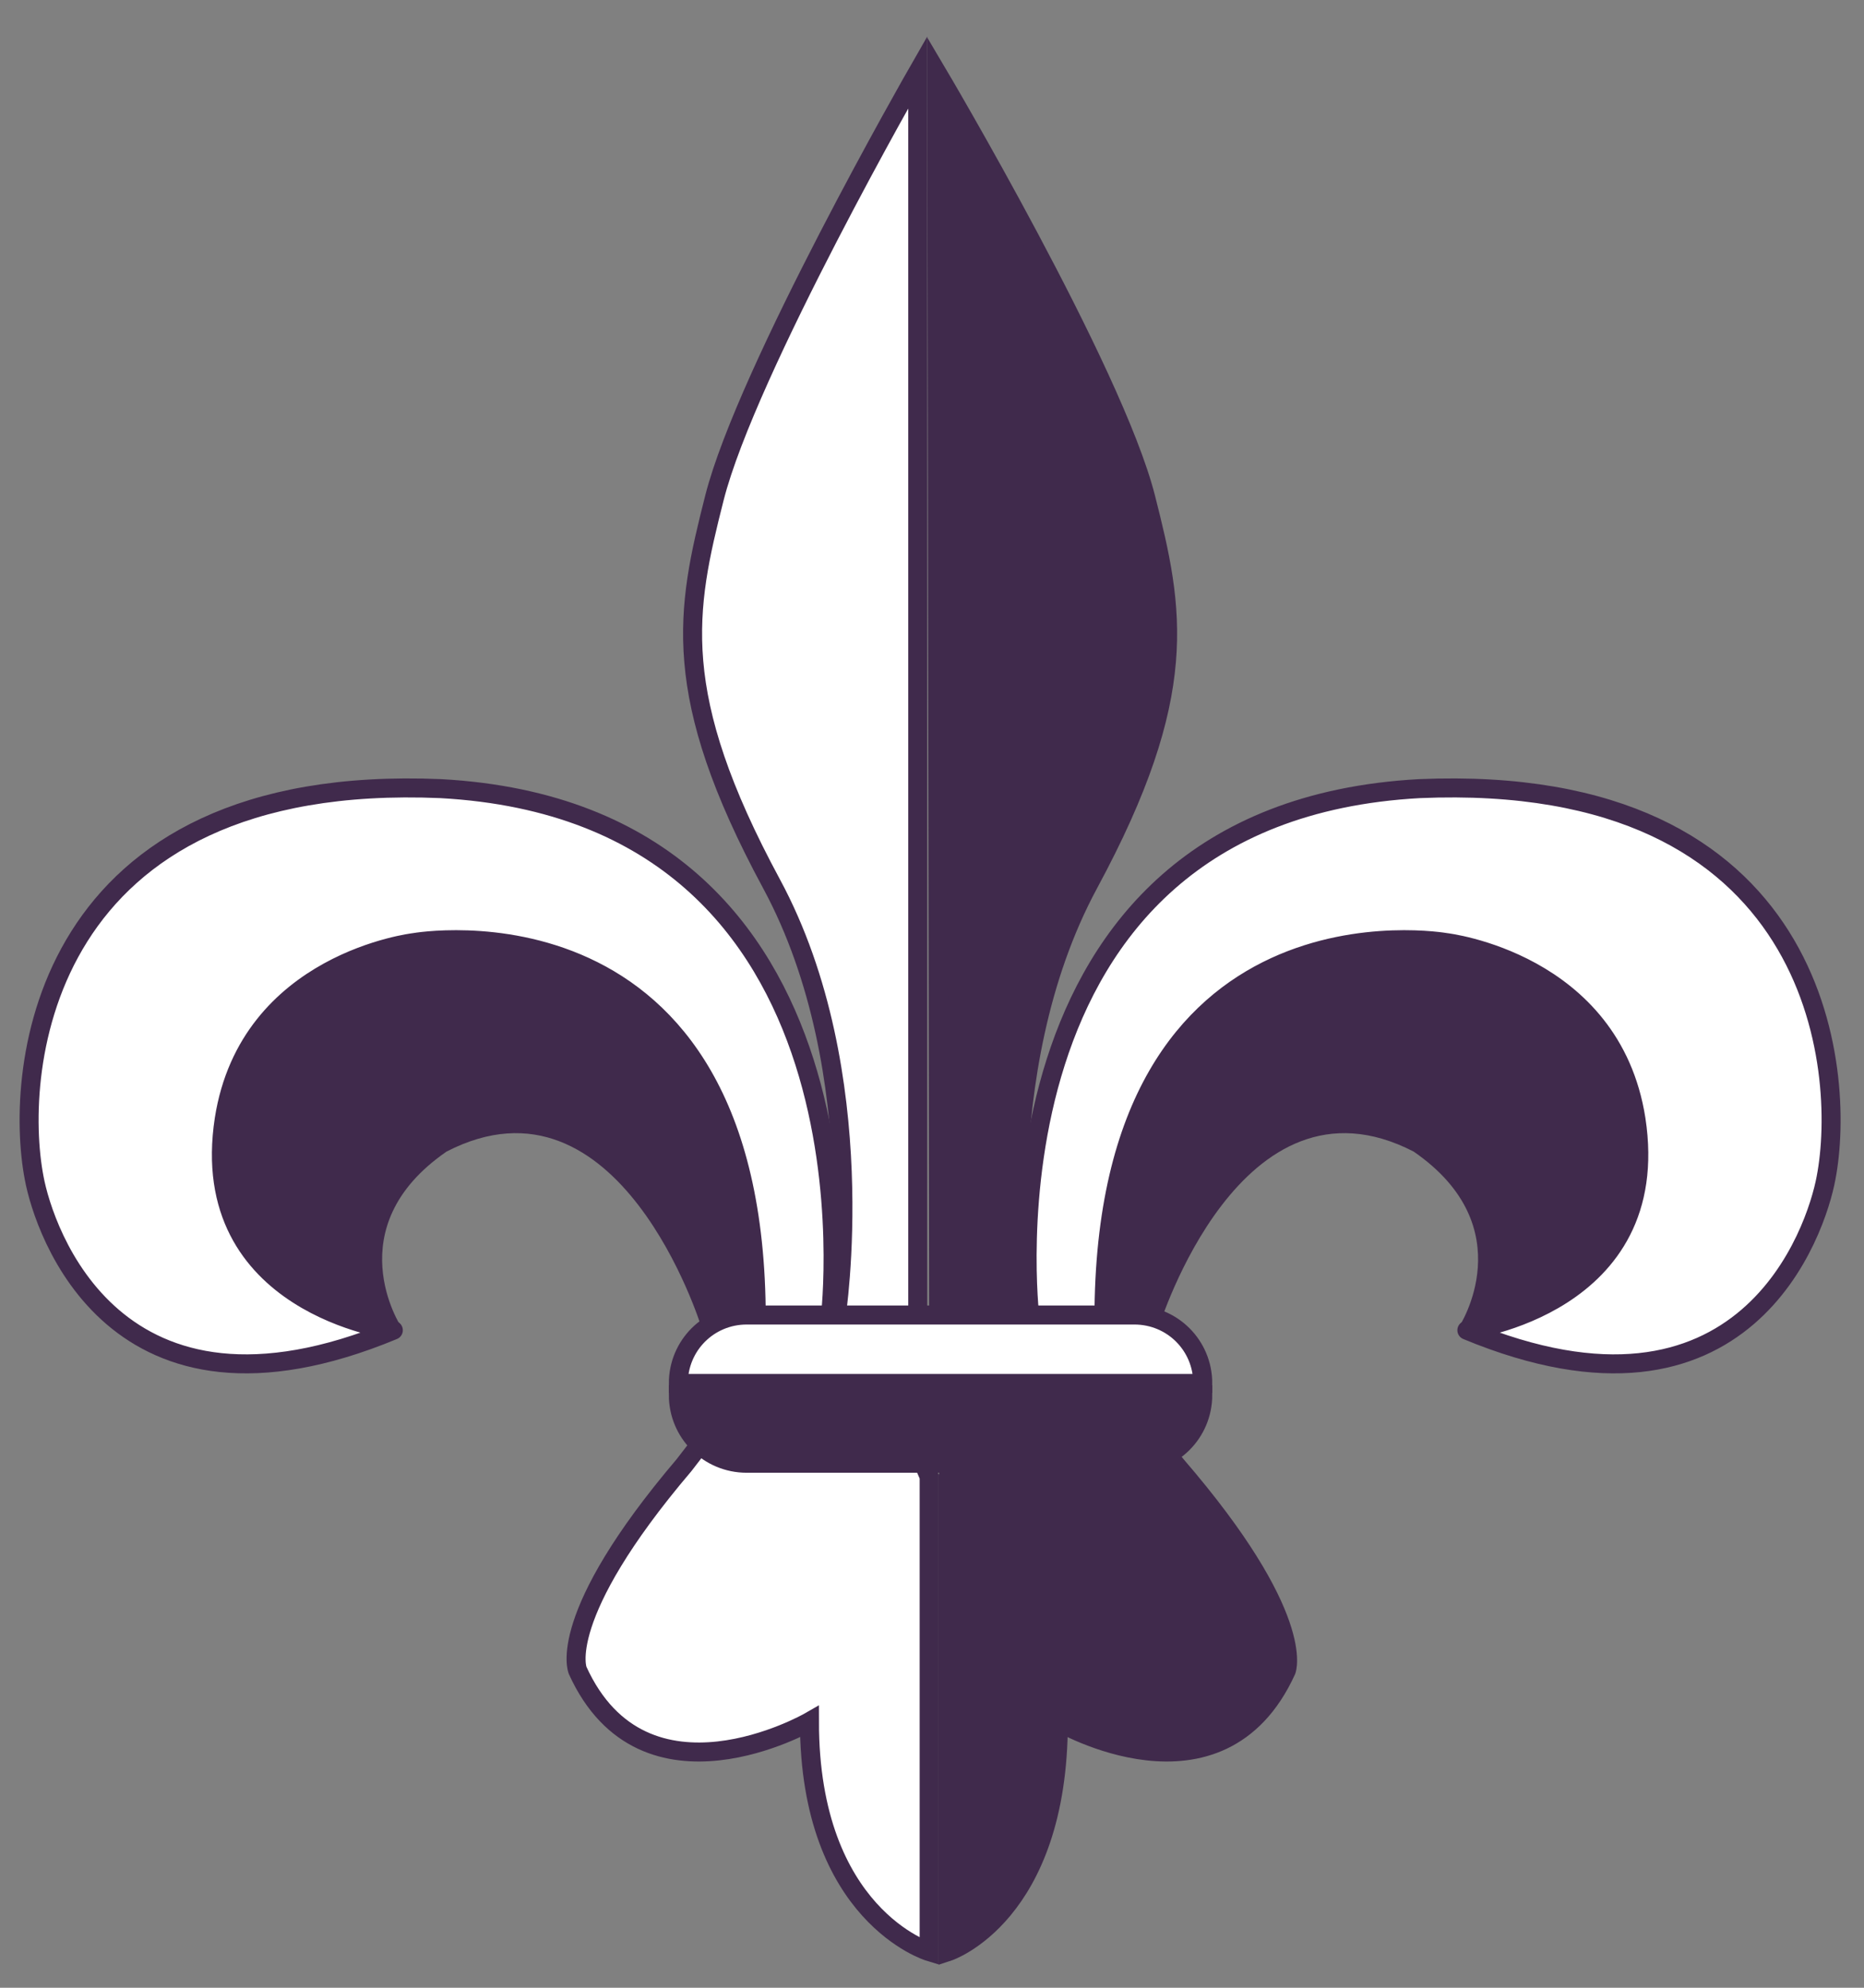
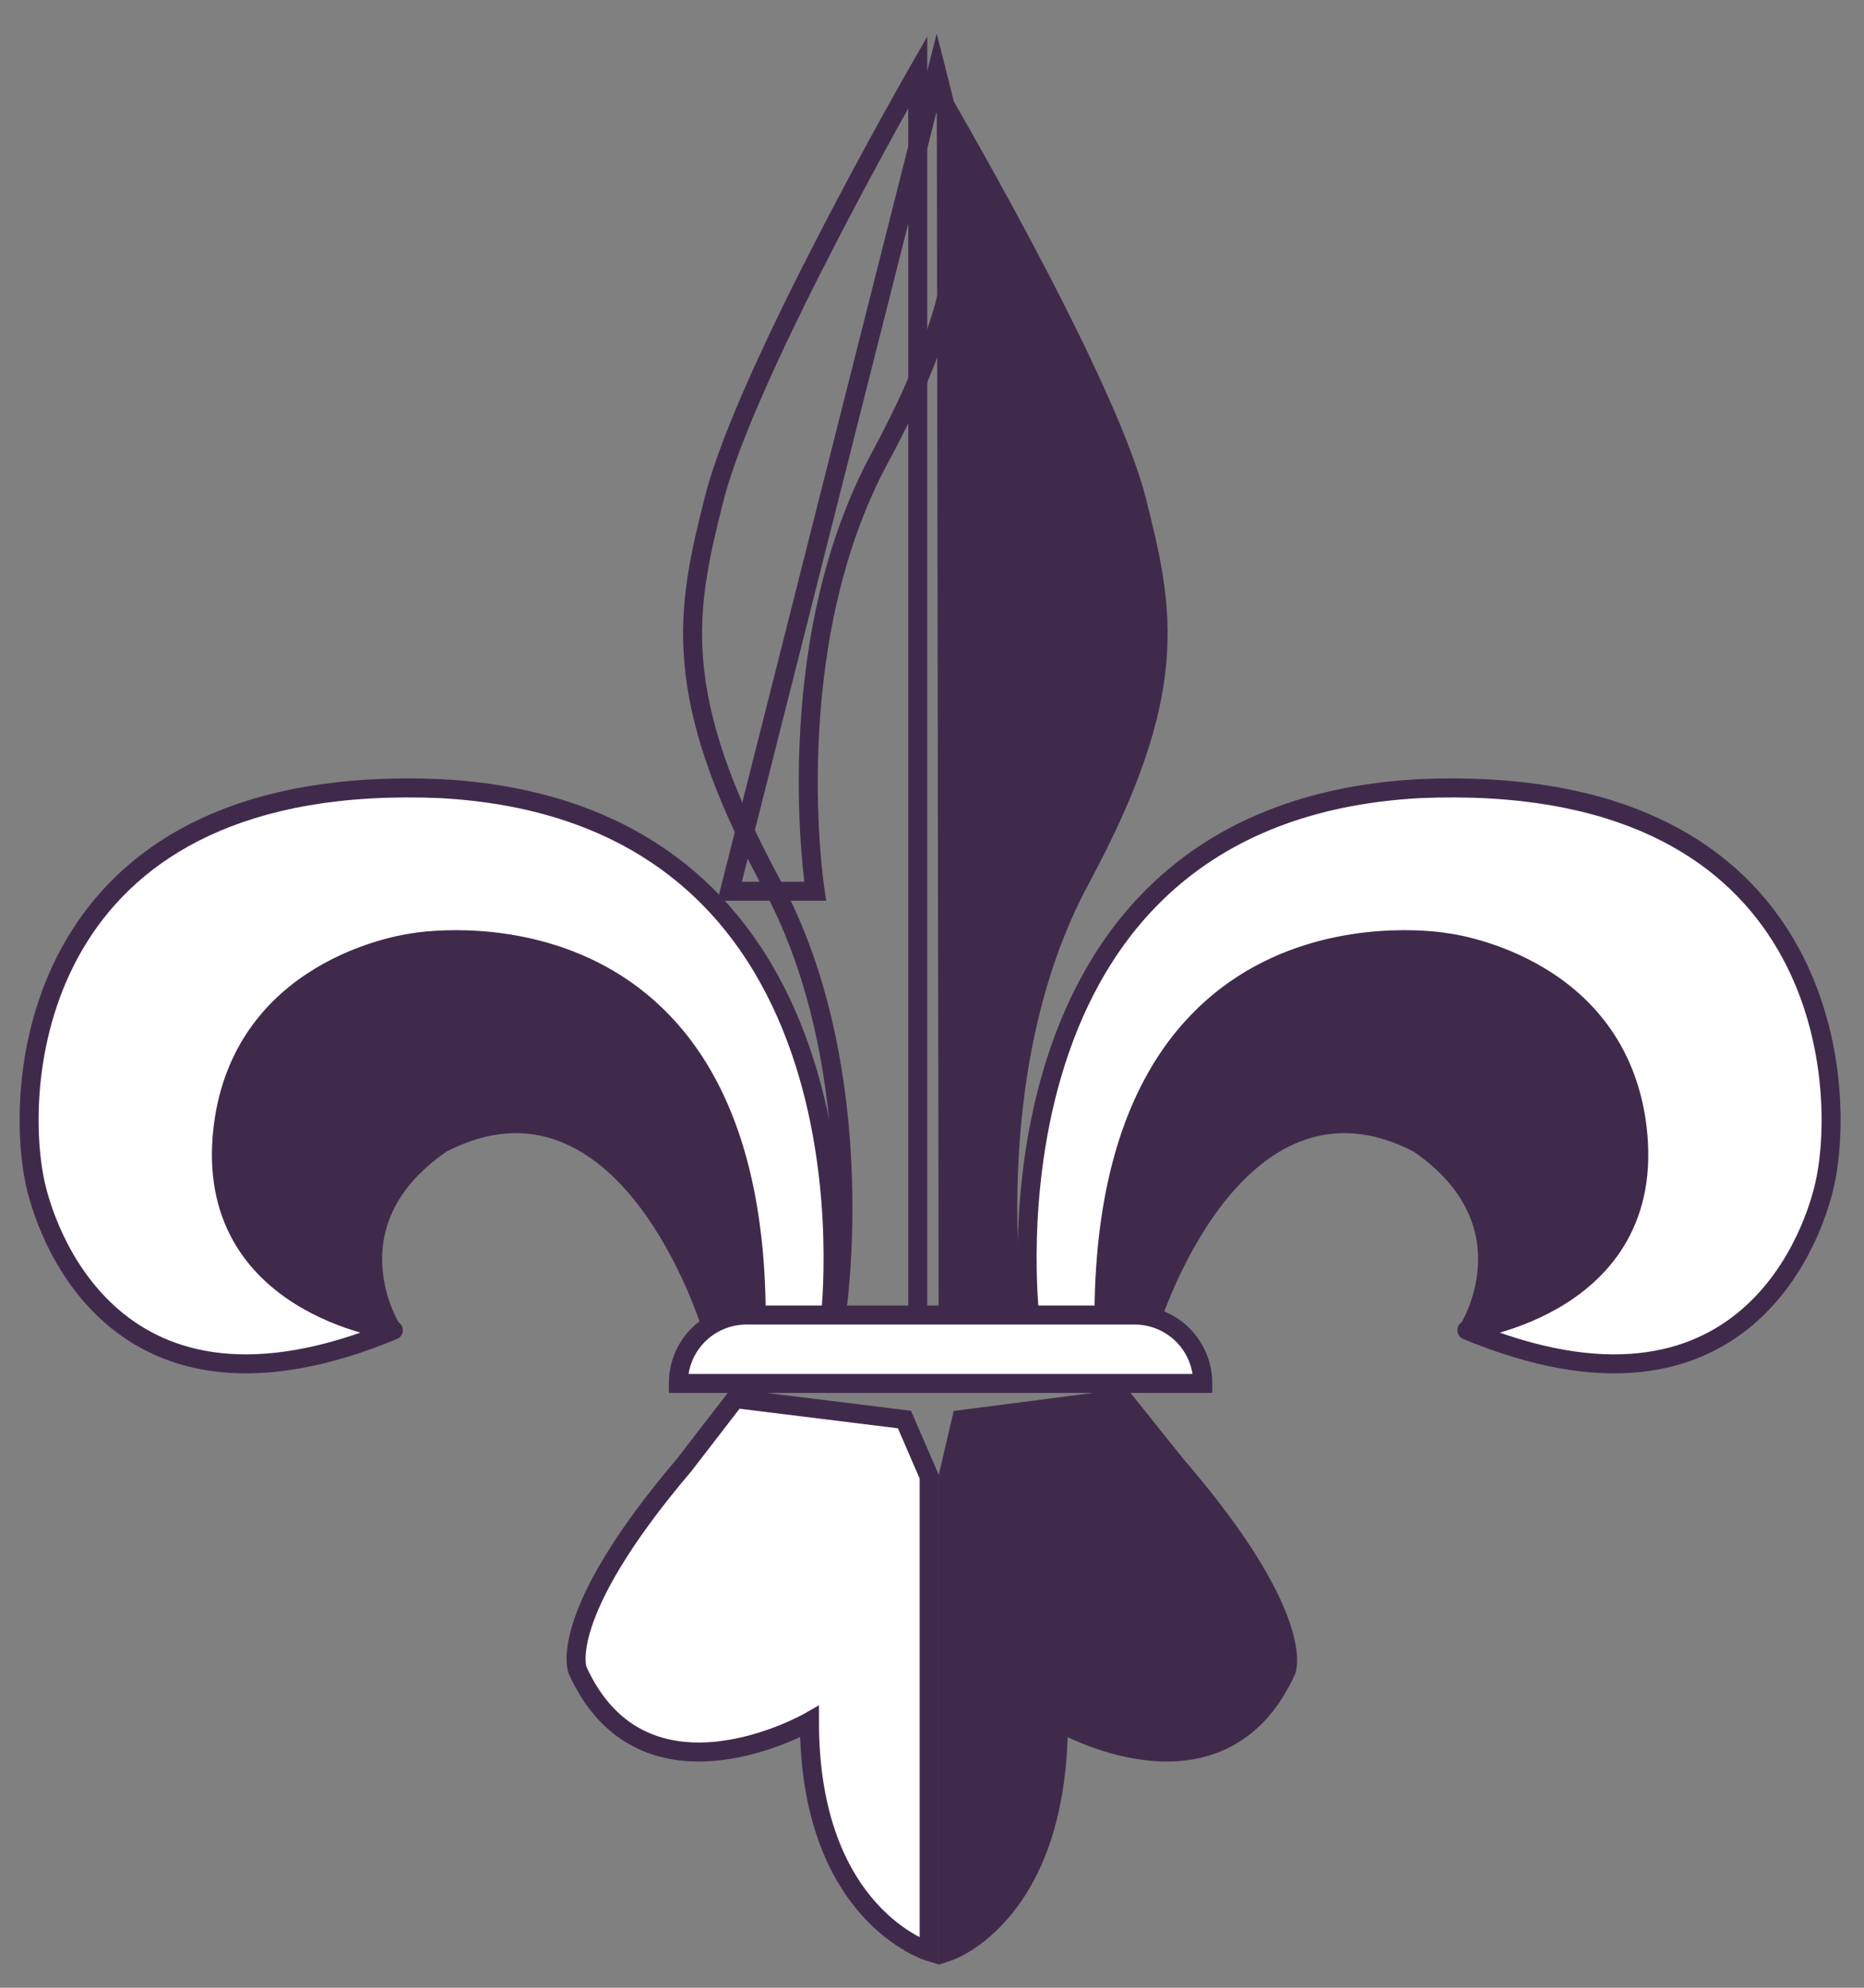
<svg xmlns="http://www.w3.org/2000/svg" version="1.1" id="Layer_1" x="0px" y="0px" viewBox="0 0 98.1 104.6" style="enable-background:new 0 0 98.1 104.6;" xml:space="preserve">
  <rect x="0" y="0" width="98.1" height="104.6" fill="#808080" stroke="none" />
  <style type="text/css">
	.st0{fill:#402A4C;}
	.st1{fill:#FFFFFF;}
	.st2{fill:none;stroke:#402A4C;stroke-linecap:round;stroke-linejoin:round;stroke-miterlimit:10;}
	.st3{fill:none;stroke:#402A4C;stroke-miterlimit:10;}
</style>
  <g>
    <path class="st0" d="M58,69.8h3c0,0,4.3-13.9,13.4-9.2c5.8,4,2.4,9.2,2.4,9.2l8.2,0.9l5.6-12.3l-6.5-9.6l-14.4-2.4l-7.9,3.8   l-4.6,9.3L58,69.8z" />
    <path class="st1" d="M54.2,69.3c0,0-3.2-26.5,20.5-27.8C95.8,40.6,97.2,56.3,96.1,62c-0.5,2.7-4.2,14.1-18.9,8   c0,0,10.4-1.3,8.9-11.1c-1.3-8.3-10-9.3-10-9.3s-18-3.2-18,19.8L54.2,69.3L54.2,69.3z" />
    <path class="st2" d="M54.2,69.3c0,0-3.2-26.5,20.5-27.8C95.8,40.6,97.2,56.3,96.1,62c-0.5,2.7-4.2,14.1-18.9,8   c0,0,10.4-1.3,8.9-11.1c-1.3-8.3-10-9.3-10-9.3s-18-3.2-18,19.8L54.2,69.3L54.2,69.3z" />
    <path class="st0" d="M49.3,3.8c0,0,9.3,15.7,11,22.4c1.5,5.9,2.4,10.3-3,20.3s-3.4,22.8-3.4,22.8h-4.5L49.3,3.8z" />
-     <path class="st3" d="M49.3,3.8c0,0,9.3,15.7,11,22.4c1.5,5.9,2.4,10.3-3,20.3s-3.4,22.8-3.4,22.8h-4.5L49.3,3.8z" />
-     <path class="st1" d="M48.3,3.8c0,0-9,15.7-10.7,22.4c-1.5,5.9-2.4,10.3,3,20.3S44,69.3,44,69.3h4.3V3.8z" />
+     <path class="st3" d="M49.3,3.8c1.5,5.9,2.4,10.3-3,20.3s-3.4,22.8-3.4,22.8h-4.5L49.3,3.8z" />
    <path class="st3" d="M48.3,3.8c0,0-9,15.7-10.7,22.4c-1.5,5.9-2.4,10.3,3,20.3S44,69.3,44,69.3h4.3V3.8z" />
    <path class="st0" d="M49.9,77.7v25c0,0,5.8-1.9,5.8-12.1c0,0,8.5,5,12-2.7c0,0,1.1-2.8-5.8-10.8l-2.8-3.5l-8.5,1.1L49.9,77.7z" />
    <path class="st3" d="M49.9,77.7v25c0,0,5.8-1.9,5.8-12.1c0,0,8.5,5,12-2.7c0,0,1.1-2.8-5.8-10.8l-2.8-3.5l-8.5,1.1L49.9,77.7z" />
    <path class="st1" d="M48.9,77.7v25c0,0-6.3-1.9-6.3-12.1c0,0-8.7,5-12.2-2.7c0,0-1.2-2.8,5.6-10.8l2.7-3.5l8.9,1.1L48.9,77.7z" />
    <path class="st3" d="M48.9,77.7v25c0,0-6.3-1.9-6.3-12.1c0,0-8.7,5-12.2-2.7c0,0-1.2-2.8,5.6-10.8l2.7-3.5l8.9,1.1L48.9,77.7z" />
    <path class="st0" d="M39.9,69.8h-3c0,0-4.3-13.9-13.4-9.2c-5.8,4-2.4,9.2-2.4,9.2l-8.3,0.9L7.3,58.4l6.5-9.6l14.4-2.4l7.9,3.8   l4.6,9.3L39.9,69.8z" />
    <path class="st1" d="M43.7,69.3c0,0,3.2-26.5-20.5-27.8C2.1,40.6,0.7,56.3,1.8,62c0.5,2.7,4.2,14.1,18.9,8c0,0-10.4-1.3-8.9-11.1   c1.3-8.3,10-9.3,10-9.3s18-3.2,18,19.8L43.7,69.3L43.7,69.3z" />
    <path class="st2" d="M43.7,69.3c0,0,3.2-26.5-20.5-27.8C2.1,40.6,0.7,56.3,1.8,62c0.5,2.7,4.2,14.1,18.9,8c0,0-10.4-1.3-8.9-11.1   c1.3-8.3,10-9.3,10-9.3s18-3.2,18,19.8L43.7,69.3L43.7,69.3z" />
-     <path class="st0" d="M63.3,73.4L63.3,73.4c0,2-1.6,3.6-3.6,3.6H39.3c-2,0-3.6-1.6-3.6-3.6H63.3z" />
-     <path class="st3" d="M63.3,73.4L63.3,73.4c0,2-1.6,3.6-3.6,3.6H39.3c-2,0-3.6-1.6-3.6-3.6H63.3z" />
    <path class="st1" d="M63.3,72.8L63.3,72.8c0-2-1.6-3.6-3.6-3.6H39.3c-2,0-3.6,1.6-3.6,3.6H63.3z" />
    <path class="st3" d="M63.3,72.8L63.3,72.8c0-2-1.6-3.6-3.6-3.6H39.3c-2,0-3.6,1.6-3.6,3.6H63.3z" />
  </g>
</svg>